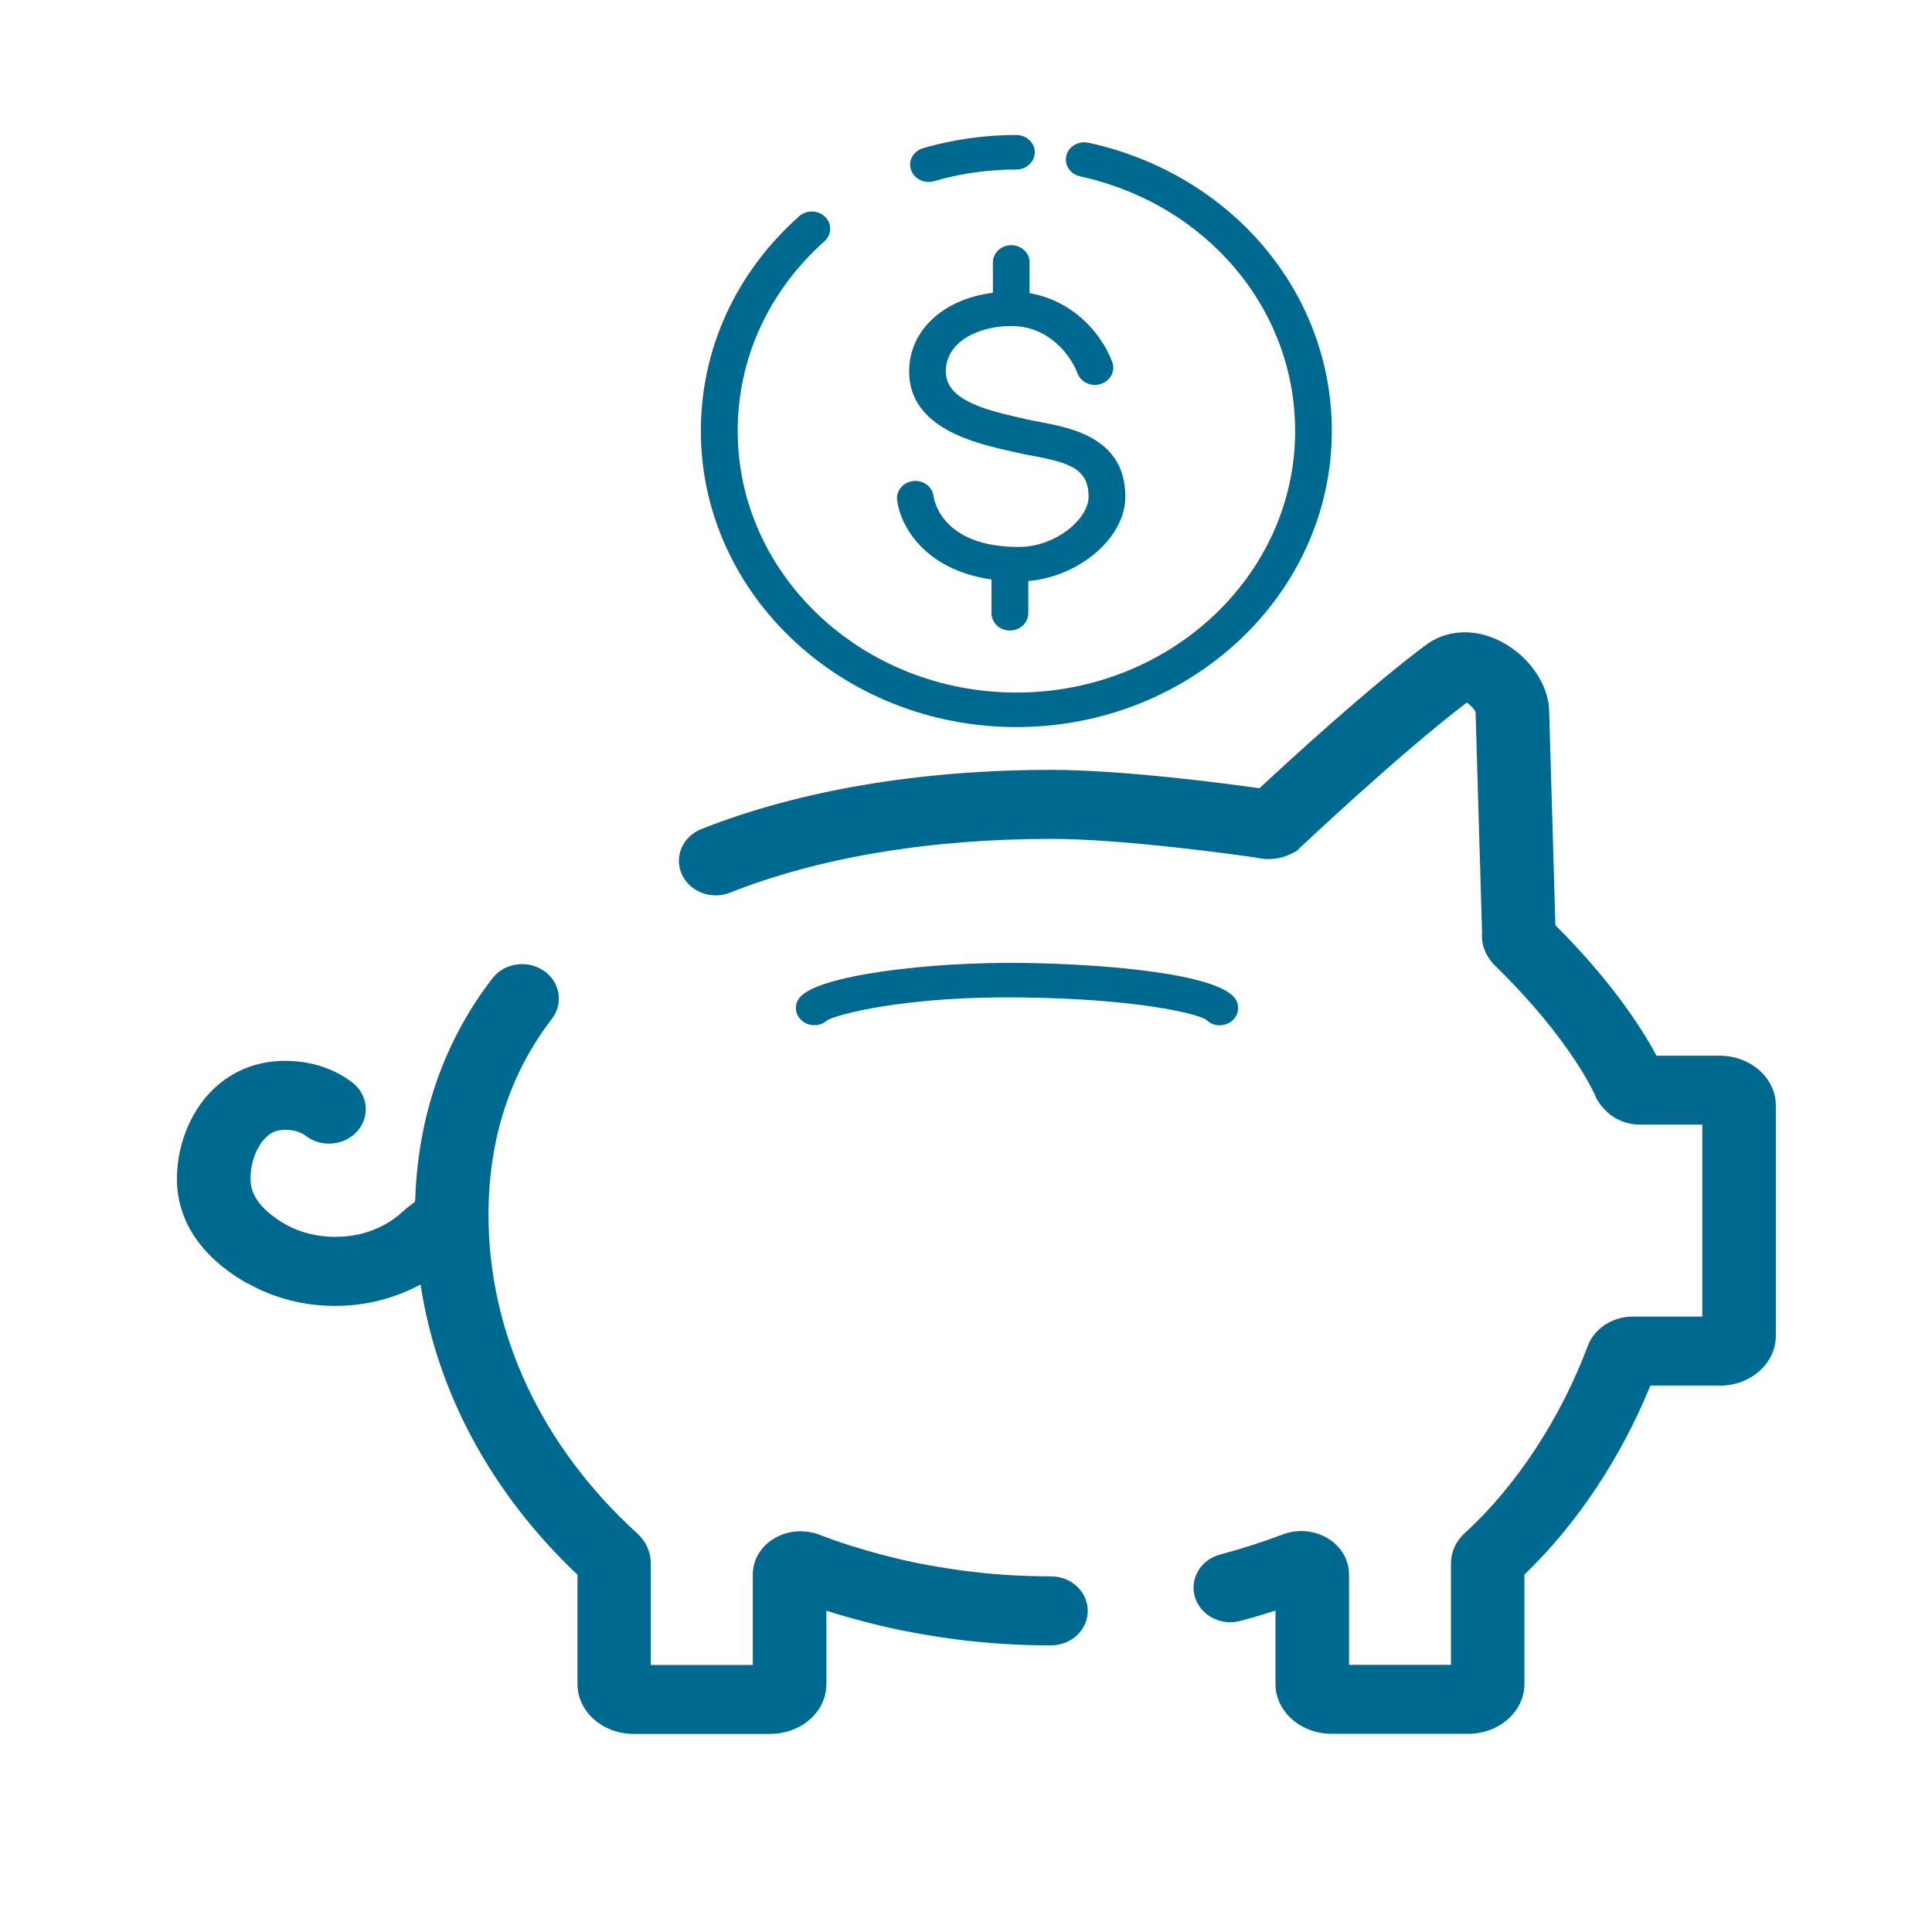
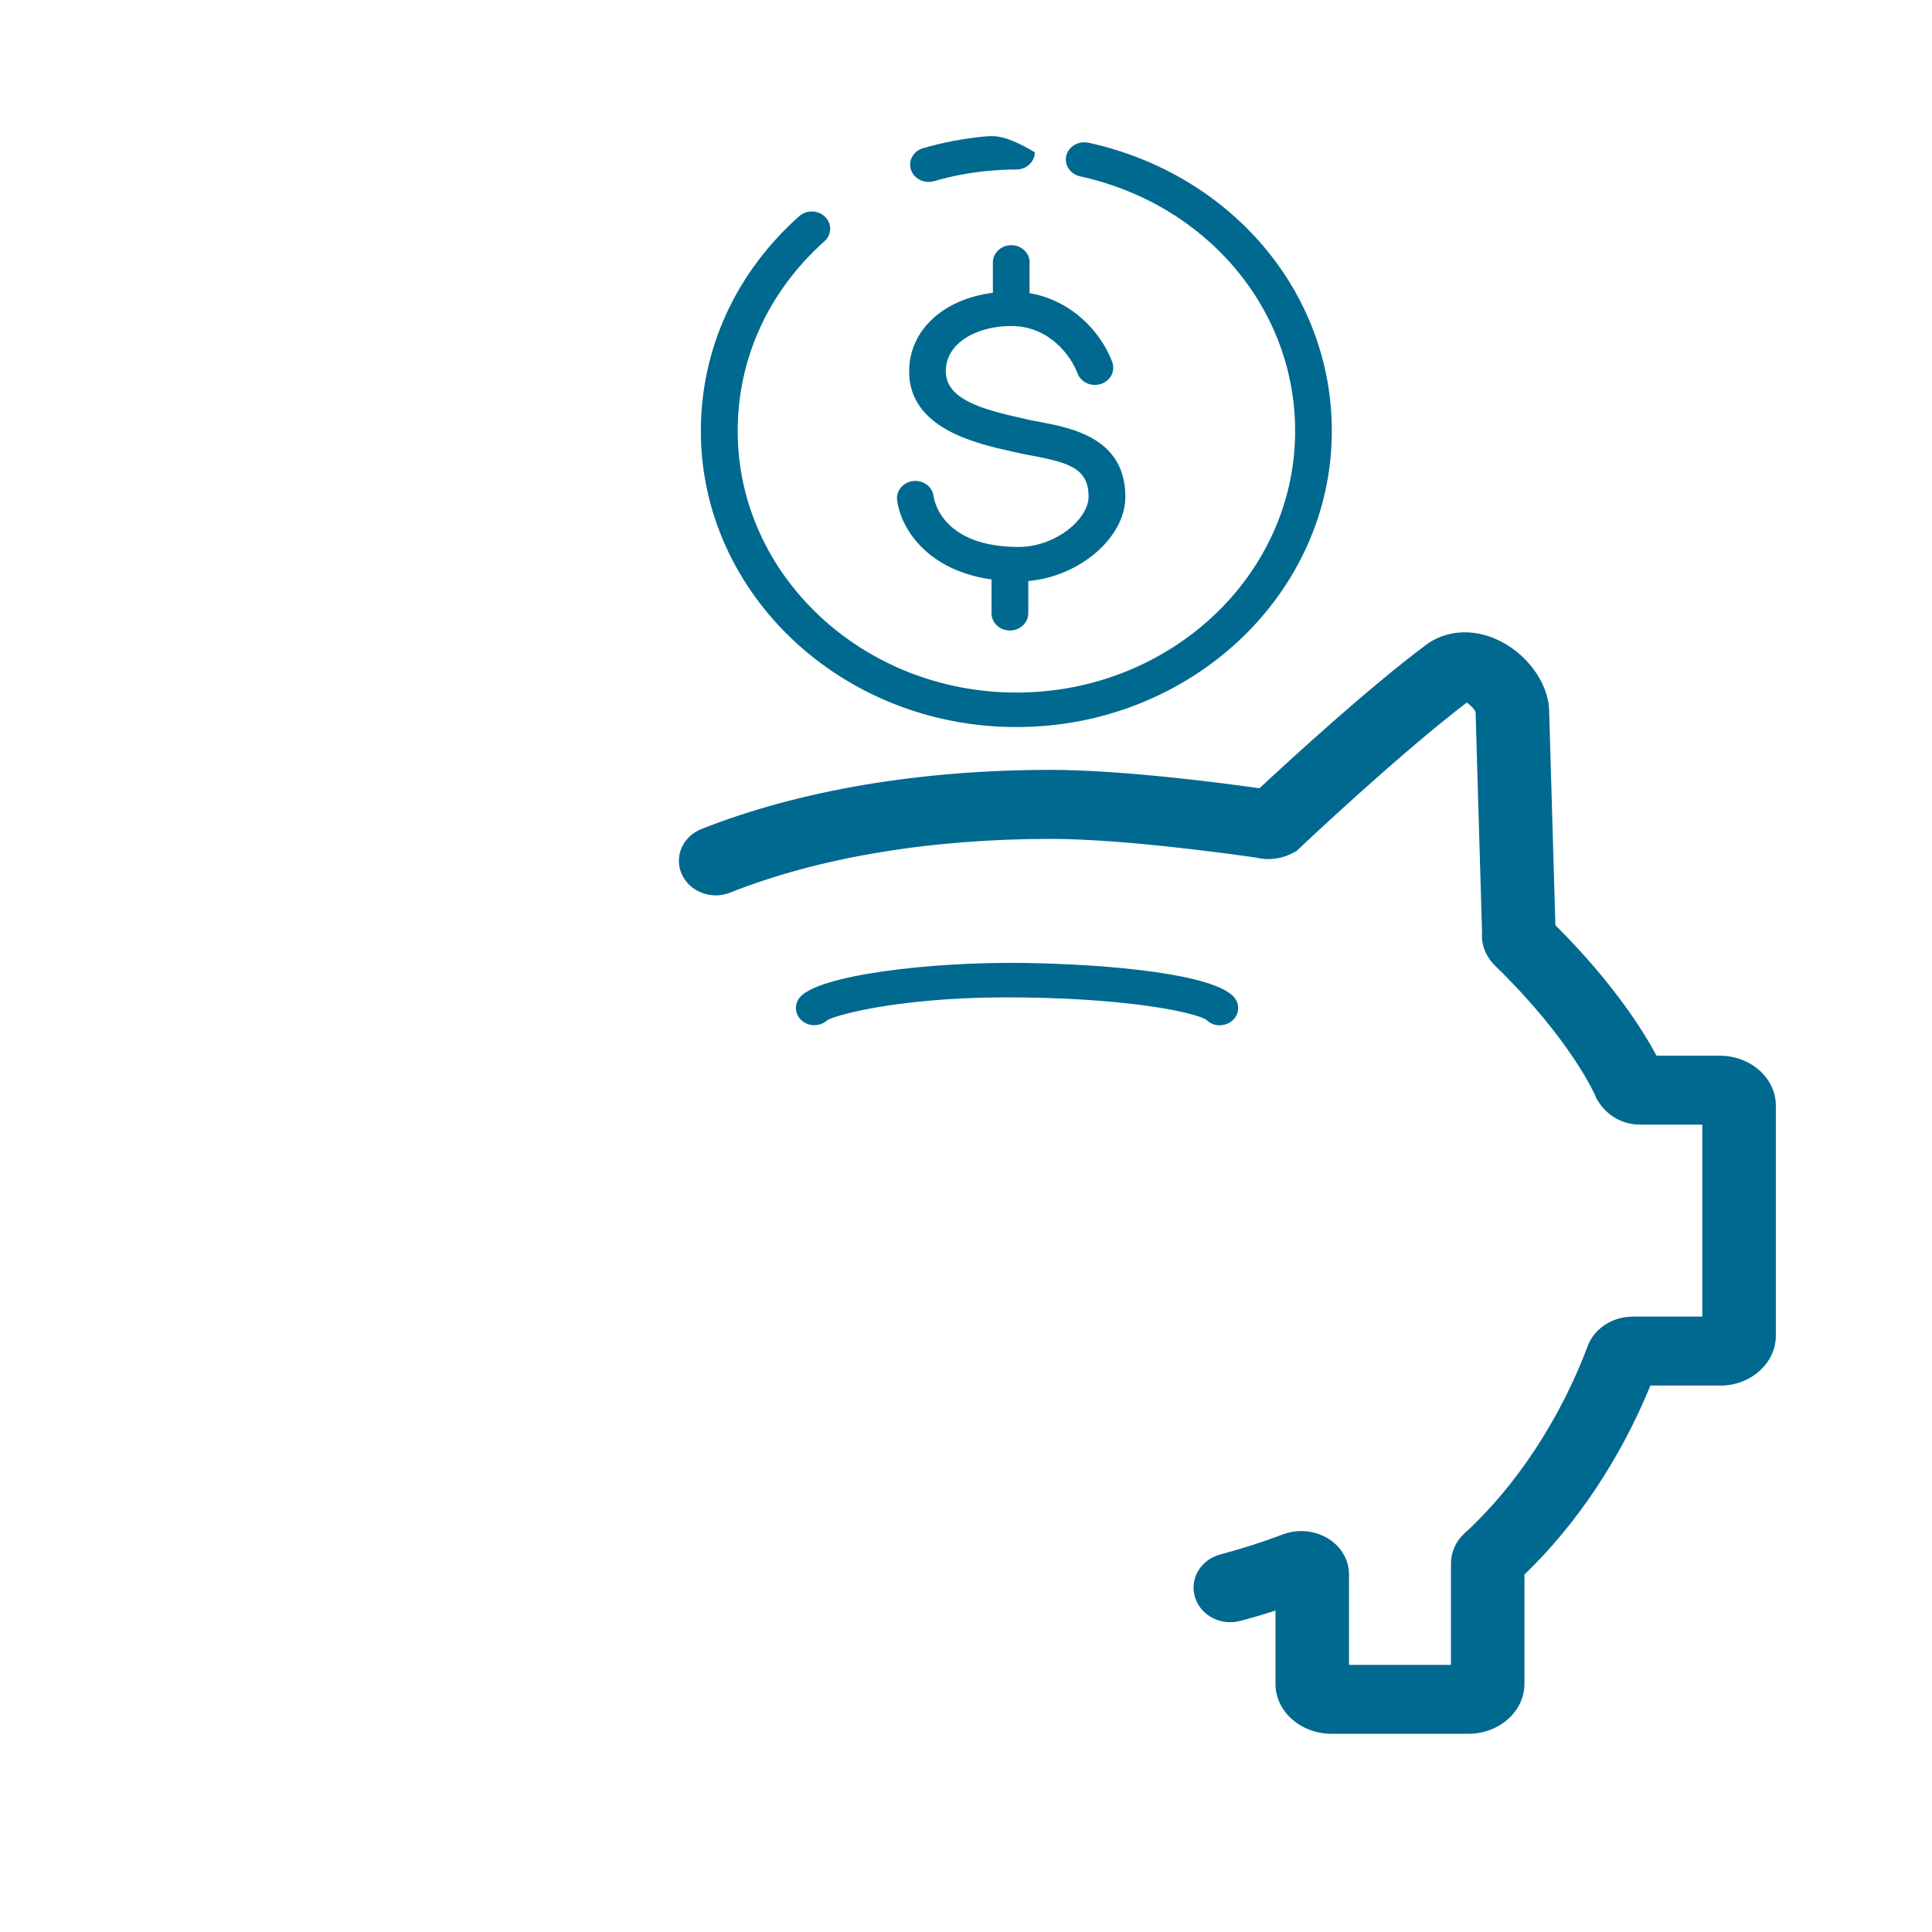
<svg xmlns="http://www.w3.org/2000/svg" fill="none" viewBox="0 0 58 58" height="58" width="58">
  <path fill="#00698F" d="M51.626 41.599C52.556 41.599 53.312 40.929 53.312 40.102V33.19C53.312 32.364 52.556 31.693 51.626 31.693H49.73C49.352 30.983 48.46 29.538 46.694 27.774L46.506 21.325C46.481 20.478 45.808 19.579 44.903 19.183C44.169 18.862 43.382 18.929 42.803 19.365C41.061 20.665 38.688 22.846 37.81 23.664C36.825 23.524 33.718 23.112 31.554 23.112C27.619 23.112 23.99 23.726 21.056 24.889C20.493 25.112 20.231 25.72 20.468 26.246C20.706 26.772 21.354 27.021 21.914 26.798C24.578 25.741 27.911 25.184 31.554 25.184C33.745 25.184 37.162 25.666 37.697 25.744C38.062 25.834 38.448 25.793 38.782 25.622L38.922 25.549L39.036 25.441C39.066 25.412 42.008 22.633 44.033 21.092C44.147 21.165 44.279 21.307 44.298 21.38L44.492 27.994C44.461 28.354 44.605 28.72 44.892 28.999C47.185 31.234 47.886 32.884 47.892 32.895L47.925 32.977L47.972 33.053C48.253 33.503 48.717 33.762 49.241 33.762H51.104V39.525H49.023C48.408 39.525 47.864 39.88 47.665 40.406C46.854 42.578 45.51 44.625 43.976 46.021C43.708 46.264 43.559 46.588 43.559 46.935V49.981H40.498V47.261C40.498 46.839 40.272 46.44 39.888 46.199C39.483 45.943 38.964 45.891 38.503 46.067C37.896 46.298 37.27 46.497 36.635 46.666C36.047 46.821 35.708 47.393 35.873 47.945C36.039 48.497 36.648 48.818 37.236 48.66C37.59 48.567 37.943 48.463 38.291 48.352V50.553C38.291 51.379 39.047 52.05 39.977 52.05H44.078C45.008 52.05 45.764 51.379 45.764 50.553V47.269C47.329 45.769 48.653 43.78 49.547 41.594H51.62L51.626 41.599Z" />
-   <path fill="#00698F" d="M7.434 38.523C8.232 38.981 9.142 39.204 10.053 39.204C10.964 39.204 11.841 38.984 12.625 38.562C13.119 41.794 14.745 44.822 17.336 47.274V50.556C17.336 51.382 18.092 52.053 19.022 52.053H23.123C23.54 52.053 23.937 51.918 24.246 51.675C24.605 51.392 24.809 50.983 24.809 50.556V48.354C25.524 48.582 26.264 48.776 27.006 48.932C27.55 49.043 28.102 49.136 28.654 49.209C29.057 49.261 29.468 49.302 29.871 49.333C30.425 49.375 30.991 49.395 31.551 49.395C32.161 49.395 32.655 48.932 32.655 48.359C32.655 47.787 32.161 47.323 31.551 47.323C31.049 47.323 30.544 47.305 30.045 47.269C29.683 47.243 29.316 47.204 28.954 47.158C28.463 47.093 27.966 47.01 27.481 46.912C26.805 46.772 26.134 46.593 25.485 46.386C25.185 46.29 24.887 46.184 24.594 46.072C24.133 45.899 23.614 45.948 23.209 46.205C22.828 46.445 22.599 46.842 22.599 47.267V49.983H19.538V46.938C19.538 46.593 19.392 46.269 19.122 46.026C16.249 43.41 14.665 40.017 14.665 36.471C14.665 34.208 15.305 32.227 16.569 30.584C16.925 30.121 16.814 29.473 16.32 29.139C15.826 28.805 15.137 28.909 14.781 29.372C13.329 31.26 12.551 33.493 12.465 36.01C12.465 36.034 12.457 36.054 12.457 36.078C12.358 36.153 12.222 36.254 12.068 36.394C11.027 37.334 9.493 37.282 8.577 36.759C7.898 36.37 7.542 35.93 7.523 35.453C7.5 34.959 7.685 34.436 7.981 34.148C8.143 33.988 8.323 33.918 8.555 33.918C8.82 33.918 9.018 33.977 9.187 34.104C9.661 34.462 10.357 34.392 10.738 33.946C11.118 33.501 11.044 32.848 10.569 32.491C10.006 32.066 9.33 31.851 8.56 31.848H8.552C7.716 31.848 6.968 32.149 6.388 32.713C5.682 33.402 5.271 34.485 5.315 35.539C5.351 36.373 5.745 37.57 7.426 38.53L7.434 38.523Z" />
  <path fill="#00698F" d="M36.618 30.779C36.731 30.779 36.844 30.745 36.943 30.68C37.189 30.512 37.244 30.188 37.065 29.958C36.51 29.245 33.331 28.948 30.773 28.909C27.927 28.865 24.527 29.276 24 29.955C23.821 30.186 23.873 30.509 24.122 30.678C24.345 30.831 24.652 30.802 24.842 30.623C25.168 30.445 27.218 29.89 30.756 29.945C34.129 29.994 35.889 30.416 36.209 30.61C36.317 30.722 36.466 30.781 36.618 30.781V30.779Z" />
-   <path fill="#00698F" d="M27.878 5.462C27.933 5.462 27.985 5.454 28.041 5.438C28.565 5.286 29.108 5.182 29.658 5.13C29.939 5.104 30.229 5.089 30.513 5.089C30.817 5.089 31.065 4.856 31.065 4.571C31.065 4.286 30.817 4.053 30.513 4.053C30.19 4.053 29.865 4.068 29.544 4.099C28.924 4.159 28.305 4.275 27.712 4.449C27.419 4.534 27.257 4.825 27.348 5.096C27.422 5.319 27.64 5.462 27.875 5.462H27.878Z" />
+   <path fill="#00698F" d="M27.878 5.462C27.933 5.462 27.985 5.454 28.041 5.438C28.565 5.286 29.108 5.182 29.658 5.13C29.939 5.104 30.229 5.089 30.513 5.089C30.817 5.089 31.065 4.856 31.065 4.571C30.19 4.053 29.865 4.068 29.544 4.099C28.924 4.159 28.305 4.275 27.712 4.449C27.419 4.534 27.257 4.825 27.348 5.096C27.422 5.319 27.64 5.462 27.875 5.462H27.878Z" />
  <path fill="#00698F" d="M32.675 4.286C32.379 4.221 32.081 4.394 32.012 4.671C31.943 4.951 32.128 5.228 32.423 5.293C36.224 6.127 38.881 9.271 38.881 12.939C38.881 17.269 35.128 20.791 30.514 20.791C25.899 20.791 22.146 17.269 22.146 12.939C22.146 10.763 23.071 8.743 24.751 7.243C24.972 7.046 24.98 6.718 24.771 6.51C24.561 6.303 24.21 6.295 23.99 6.492C22.088 8.189 21.04 10.476 21.04 12.939C21.04 17.839 25.287 21.827 30.511 21.827C35.735 21.827 39.982 17.841 39.982 12.939C39.982 8.784 36.977 5.226 32.672 4.283L32.675 4.286Z" />
  <path fill="#00698F" d="M30.911 7.878C30.911 7.593 30.663 7.36 30.359 7.36C30.055 7.36 29.807 7.593 29.807 7.878V8.79C28.322 8.976 27.293 9.911 27.293 11.152C27.293 12.866 29.302 13.314 30.381 13.555L30.544 13.591C30.685 13.625 30.839 13.654 30.997 13.682C32.142 13.897 32.68 14.089 32.68 14.912C32.68 15.578 31.692 16.42 30.583 16.42C28.306 16.42 28.049 15.05 28.027 14.899C27.994 14.614 27.721 14.41 27.42 14.441C27.116 14.472 26.898 14.729 26.931 15.011C27.02 15.762 27.735 17.106 29.766 17.396V18.411C29.766 18.696 30.014 18.929 30.318 18.929C30.621 18.929 30.87 18.696 30.87 18.411V17.443C32.404 17.311 33.784 16.143 33.784 14.912C33.784 13.154 32.175 12.848 31.215 12.667C31.071 12.641 30.933 12.613 30.803 12.584L30.635 12.545C29.454 12.281 28.394 11.975 28.394 11.149C28.394 10.256 29.379 9.787 30.356 9.787C31.504 9.787 32.15 10.683 32.349 11.211C32.451 11.481 32.766 11.62 33.055 11.525C33.342 11.429 33.491 11.134 33.389 10.864C33.039 9.942 32.158 9.015 30.908 8.8V7.875L30.911 7.878Z" />
</svg>